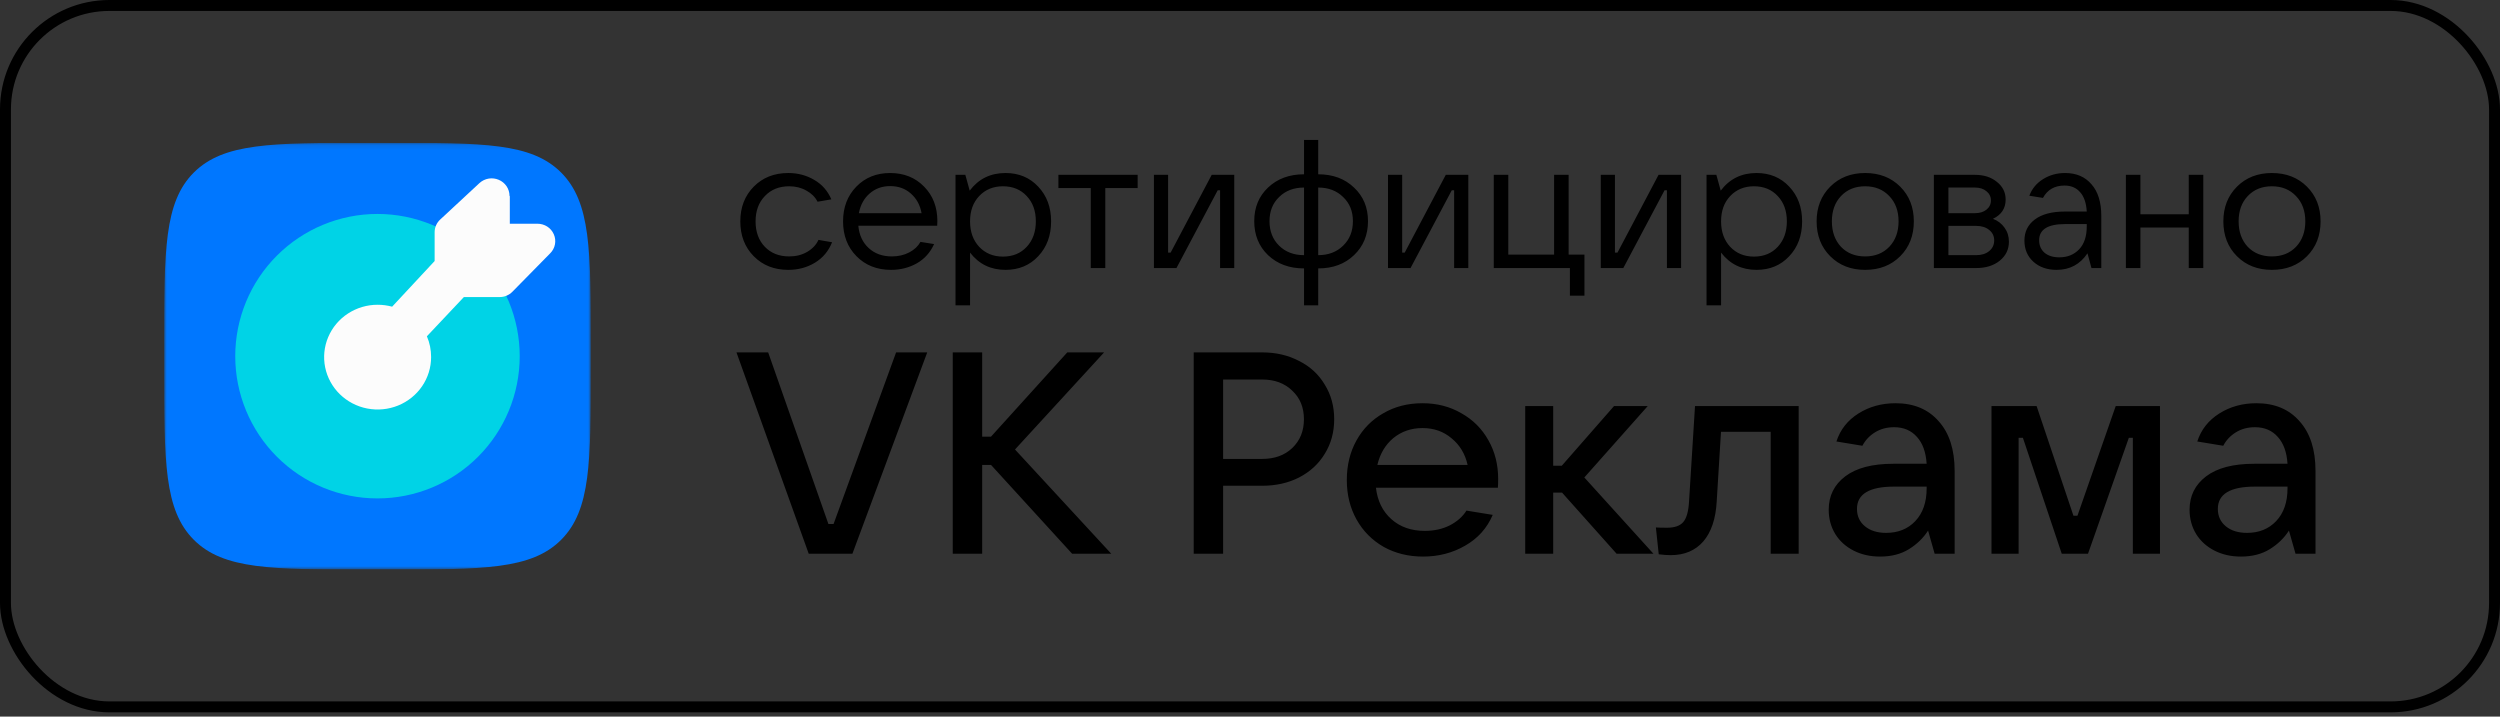
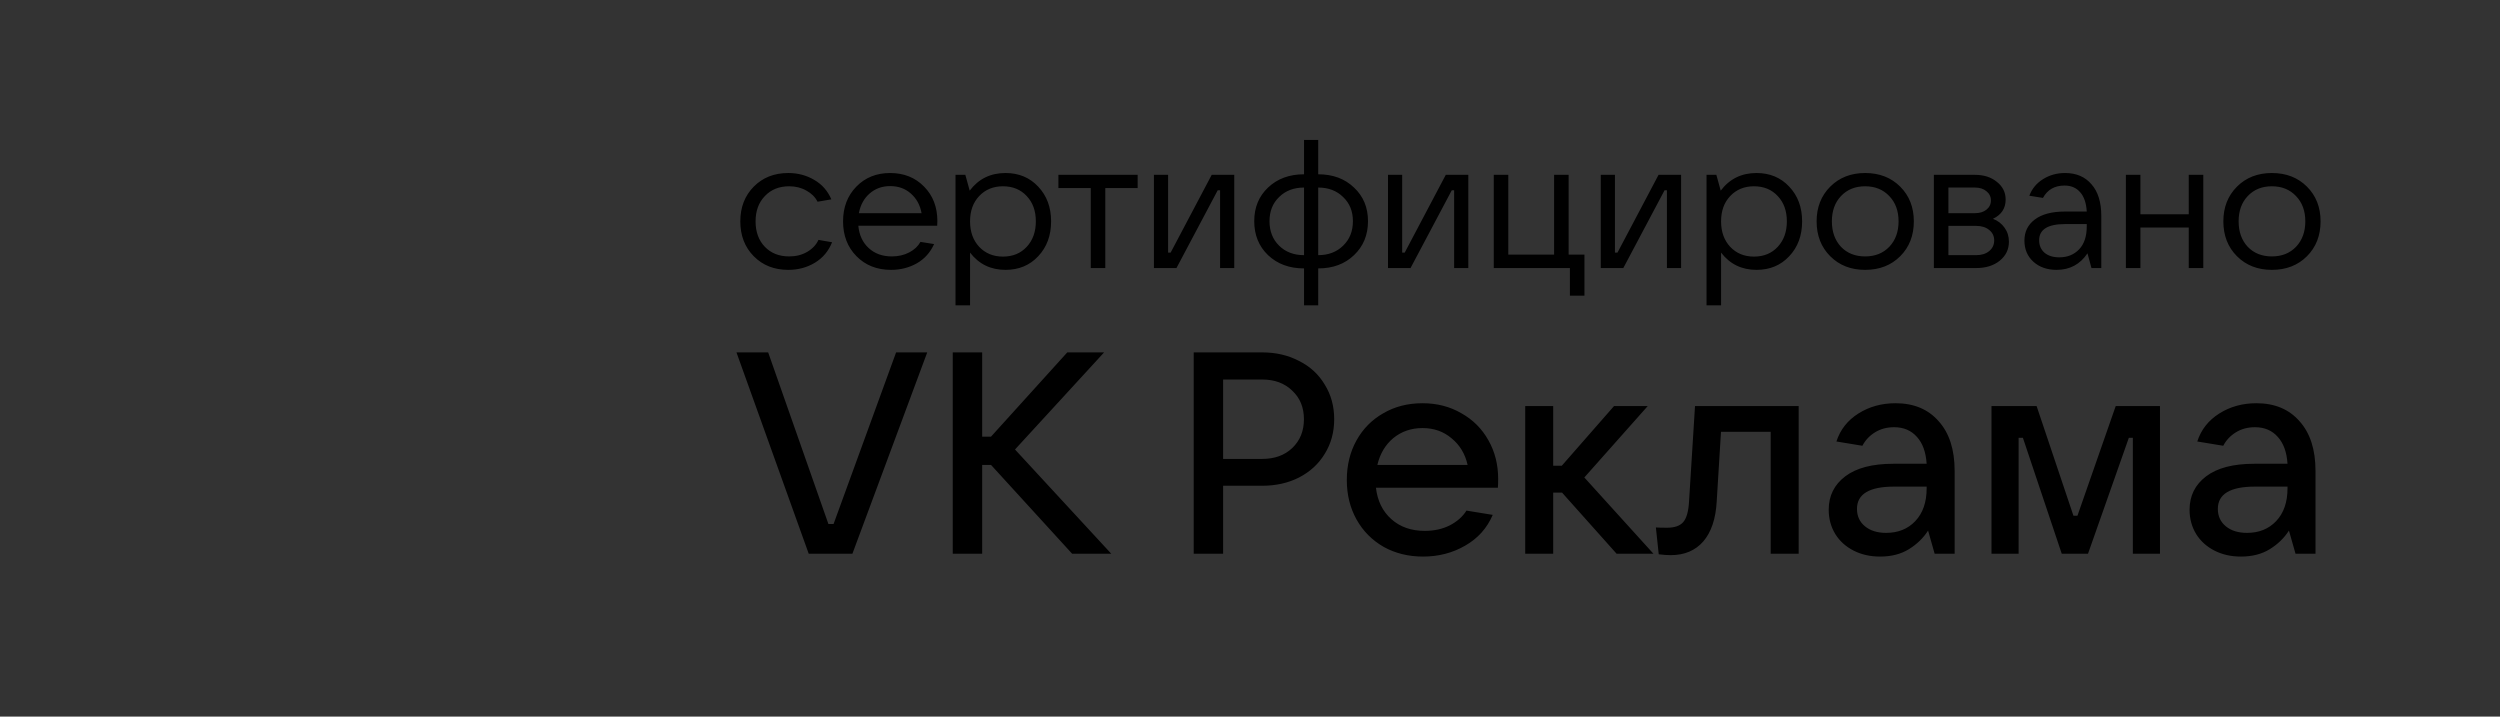
<svg xmlns="http://www.w3.org/2000/svg" width="457" height="131" viewBox="0 0 457 131" fill="none">
  <rect x="0" y="0" width="457" height="131" fill="#333333" stroke="none" />
  <g clip-path="url(#clip0_1955_1177)">
    <mask id="mask0_1955_1177" style="mask-type:luminance" maskUnits="userSpaceOnUse" x="30" y="26" width="79" height="79">
-       <path d="M108.002 26.11L30.002 26.11L30.002 104.11H108.002V26.11Z" fill="white" />
-     </mask>
+       </mask>
    <g mask="url(#mask0_1955_1177)">
-       <path d="M30.002 63.192C30.002 45.71 30.002 36.952 35.433 31.537C40.867 26.126 49.603 26.11 67.085 26.11H70.923C88.401 26.11 97.14 26.11 102.574 31.54C108.002 36.974 108.002 45.71 108.002 63.192V67.03C108.002 84.509 108.002 93.248 102.571 98.682C97.137 104.11 88.401 104.11 70.919 104.11H67.085C49.606 104.11 40.867 104.11 35.433 98.679C30.002 93.245 30.002 84.509 30.002 67.027V63.192Z" fill="#0077FF" />
      <path d="M69.003 91.11C75.899 91.11 82.512 88.371 87.388 83.495C92.264 78.619 95.003 72.006 95.003 65.11C95.003 58.215 92.264 51.601 87.388 46.725C82.512 41.849 75.899 39.11 69.003 39.11C62.108 39.11 55.495 41.849 50.619 46.725C45.743 51.601 43.003 58.215 43.003 65.11C43.003 72.006 45.743 78.619 50.619 83.495C55.495 88.371 62.108 91.11 69.003 91.11Z" fill="#00D3E6" />
-       <path fill-rule="evenodd" clip-rule="evenodd" d="M93.194 35.891V40.896H98.235C98.875 40.896 99.503 41.075 100.036 41.416C100.567 41.758 100.986 42.25 101.238 42.83C101.491 43.405 101.564 44.044 101.448 44.661C101.332 45.279 101.032 45.847 100.588 46.291L93.679 53.318C93.374 53.632 93.008 53.881 92.605 54.05C92.201 54.22 91.767 54.305 91.329 54.303H84.796L78.036 61.472C78.553 62.678 78.816 63.975 78.807 65.284C78.804 67.183 78.23 69.037 77.159 70.605C76.086 72.178 74.559 73.406 72.771 74.131C70.98 74.856 69.016 75.044 67.12 74.674C65.231 74.308 63.491 73.397 62.115 72.054C60.753 70.725 59.821 69.017 59.44 67.153C59.062 65.294 59.256 63.365 59.996 61.618C60.743 59.861 61.996 58.365 63.597 57.322C65.212 56.268 67.099 55.708 69.027 55.71C69.928 55.71 70.818 55.827 71.683 56.061L79.45 47.715V42.443C79.451 42.007 79.542 41.576 79.718 41.177C79.894 40.778 80.152 40.42 80.474 40.126L87.65 33.464C88.117 33.036 88.698 32.753 89.322 32.648C89.947 32.542 90.588 32.619 91.17 32.869C91.749 33.112 92.246 33.519 92.6 34.039C92.947 34.559 93.136 35.163 93.139 35.784L93.194 35.891Z" fill="#FCFCFC" />
    </g>
  </g>
  <path d="M144.098 49.332C141.53 49.332 139.426 48.502 137.787 46.841C136.148 45.18 135.329 43.054 135.329 40.463C135.329 37.894 136.148 35.779 137.787 34.118C139.426 32.457 141.53 31.627 144.098 31.627C145.848 31.627 147.431 32.047 148.849 32.889C150.266 33.708 151.307 34.893 151.971 36.443L149.447 36.875C149.026 36.034 148.35 35.358 147.42 34.849C146.49 34.317 145.438 34.052 144.265 34.052C142.426 34.052 140.943 34.65 139.813 35.846C138.684 37.019 138.119 38.558 138.119 40.463C138.119 42.389 138.684 43.94 139.813 45.113C140.943 46.287 142.426 46.874 144.265 46.874C145.505 46.874 146.601 46.597 147.553 46.044C148.528 45.468 149.214 44.737 149.613 43.851L152.104 44.283C151.462 45.9 150.41 47.151 148.948 48.037C147.509 48.9 145.892 49.332 144.098 49.332ZM171.352 40.43C171.352 40.718 171.341 40.994 171.319 41.26H156.902C157.057 42.965 157.688 44.327 158.795 45.346C159.903 46.365 161.309 46.874 163.014 46.874C164.21 46.874 165.273 46.63 166.203 46.143C167.133 45.656 167.82 45.014 168.263 44.217L170.754 44.615C170.067 46.143 169.016 47.317 167.598 48.136C166.181 48.934 164.609 49.332 162.881 49.332C160.312 49.332 158.208 48.502 156.57 46.841C154.931 45.18 154.111 43.054 154.111 40.463C154.111 37.894 154.92 35.779 156.536 34.118C158.153 32.457 160.213 31.627 162.715 31.627C165.24 31.627 167.31 32.457 168.927 34.118C170.544 35.757 171.352 37.861 171.352 40.43ZM162.715 34.019C161.253 34.019 160.002 34.472 158.961 35.38C157.943 36.266 157.289 37.462 157.001 38.968H168.462C168.196 37.484 167.543 36.288 166.502 35.38C165.483 34.472 164.221 34.019 162.715 34.019ZM174.669 55.81V31.959H176.463L177.26 34.849C178.877 32.701 181.058 31.627 183.804 31.627C186.24 31.627 188.234 32.457 189.784 34.118C191.356 35.779 192.142 37.894 192.142 40.463C192.142 43.054 191.356 45.18 189.784 46.841C188.234 48.502 186.24 49.332 183.804 49.332C181.103 49.332 178.943 48.28 177.327 46.176V55.81H174.669ZM183.339 46.907C185.133 46.907 186.584 46.309 187.691 45.113C188.798 43.918 189.352 42.367 189.352 40.463C189.352 38.558 188.798 37.019 187.691 35.846C186.584 34.65 185.133 34.052 183.339 34.052C181.568 34.052 180.117 34.65 178.988 35.846C177.88 37.019 177.327 38.558 177.327 40.463C177.327 42.367 177.88 43.918 178.988 45.113C180.117 46.309 181.568 46.907 183.339 46.907ZM199.391 49V34.384H193.478V31.959H207.961V34.384H202.048V49H199.391ZM210.937 49V31.959H213.528V46.176H213.993L221.501 31.959H225.62V49H223.029V34.782H222.597L215.056 49H210.937ZM238.377 55.81V49.066C235.697 49.066 233.505 48.258 231.799 46.642C230.116 45.025 229.275 42.954 229.275 40.43C229.275 37.927 230.116 35.879 231.799 34.284C233.505 32.668 235.697 31.859 238.377 31.859V25.581H240.968V31.859C243.647 31.859 245.829 32.668 247.512 34.284C249.217 35.879 250.07 37.927 250.07 40.43C250.07 42.954 249.217 45.025 247.512 46.642C245.829 48.258 243.647 49.066 240.968 49.066V55.81H238.377ZM238.377 46.642V34.284C236.516 34.284 234.999 34.86 233.826 36.012C232.652 37.141 232.065 38.614 232.065 40.43C232.065 42.268 232.652 43.763 233.826 44.914C234.999 46.066 236.516 46.642 238.377 46.642ZM240.968 46.642C242.828 46.642 244.345 46.066 245.519 44.914C246.715 43.763 247.312 42.268 247.312 40.43C247.312 38.614 246.715 37.141 245.519 36.012C244.345 34.86 242.828 34.284 240.968 34.284V46.642ZM253.725 49V31.959H256.317V46.176H256.782L264.289 31.959H268.408V49H265.817V34.782H265.385L257.845 49H253.725ZM286.978 54.049V49H273.06V31.959H275.717V46.542H284.088V31.959H286.746V46.542H289.636V54.049H286.978ZM292.621 49V31.959H295.212V46.176H295.677L303.184 31.959H307.304V49H304.713V34.782H304.281L296.74 49H292.621ZM311.955 55.81V31.959H313.749L314.546 34.849C316.163 32.701 318.344 31.627 321.09 31.627C323.526 31.627 325.519 32.457 327.07 34.118C328.642 35.779 329.428 37.894 329.428 40.463C329.428 43.054 328.642 45.18 327.07 46.841C325.519 48.502 323.526 49.332 321.09 49.332C318.389 49.332 316.229 48.28 314.613 46.176V55.81H311.955ZM320.625 46.907C322.419 46.907 323.87 46.309 324.977 45.113C326.084 43.918 326.638 42.367 326.638 40.463C326.638 38.558 326.084 37.019 324.977 35.846C323.87 34.65 322.419 34.052 320.625 34.052C318.854 34.052 317.403 34.65 316.274 35.846C315.166 37.019 314.613 38.558 314.613 40.463C314.613 42.367 315.166 43.918 316.274 45.113C317.403 46.309 318.854 46.907 320.625 46.907ZM340.946 49.332C338.355 49.332 336.229 48.502 334.568 46.841C332.908 45.18 332.077 43.054 332.077 40.463C332.077 37.894 332.908 35.779 334.568 34.118C336.229 32.457 338.355 31.627 340.946 31.627C343.56 31.627 345.697 32.457 347.358 34.118C349.018 35.779 349.849 37.894 349.849 40.463C349.849 43.054 349.018 45.18 347.358 46.841C345.697 48.502 343.56 49.332 340.946 49.332ZM336.528 45.113C337.658 46.287 339.13 46.874 340.946 46.874C342.762 46.874 344.235 46.287 345.364 45.113C346.494 43.918 347.059 42.367 347.059 40.463C347.059 38.558 346.494 37.019 345.364 35.846C344.235 34.65 342.762 34.052 340.946 34.052C339.13 34.052 337.658 34.65 336.528 35.846C335.421 37.019 334.867 38.558 334.867 40.463C334.867 42.367 335.421 43.918 336.528 45.113ZM364.307 39.998C365.193 40.33 365.901 40.873 366.433 41.626C366.964 42.356 367.23 43.209 367.23 44.183C367.23 45.601 366.665 46.763 365.536 47.671C364.429 48.557 363 49 361.251 49H353.511V31.959H361.018C362.657 31.959 363.997 32.391 365.038 33.254C366.101 34.096 366.632 35.17 366.632 36.477C366.632 38.093 365.857 39.267 364.307 39.998ZM356.168 34.284V38.968H361.018C361.882 38.968 362.579 38.758 363.111 38.337C363.665 37.894 363.941 37.329 363.941 36.643C363.941 35.956 363.665 35.392 363.111 34.949C362.579 34.506 361.882 34.284 361.018 34.284H356.168ZM361.251 46.642C362.225 46.642 363.011 46.398 363.609 45.911C364.229 45.401 364.539 44.748 364.539 43.951C364.539 43.154 364.229 42.511 363.609 42.024C363.011 41.537 362.225 41.293 361.251 41.293H356.168V46.642H361.251ZM377.505 31.627C379.543 31.627 381.148 32.313 382.322 33.686C383.518 35.037 384.116 36.964 384.116 39.466V49H382.322L381.591 46.309C380.24 48.325 378.358 49.332 375.944 49.332C374.217 49.332 372.799 48.834 371.692 47.837C370.607 46.841 370.064 45.556 370.064 43.984C370.064 42.367 370.695 41.083 371.958 40.131C373.242 39.156 375.08 38.669 377.472 38.669H381.458C381.37 37.119 380.971 35.945 380.262 35.148C379.554 34.328 378.601 33.919 377.406 33.919C375.59 33.919 374.272 34.672 373.453 36.178L370.961 35.779C371.448 34.495 372.279 33.487 373.453 32.756C374.648 32.003 375.999 31.627 377.505 31.627ZM376.442 47.04C377.926 47.04 379.133 46.553 380.063 45.578C380.993 44.604 381.458 43.209 381.458 41.393V40.961H377.505C374.338 40.961 372.755 41.947 372.755 43.918C372.755 44.87 373.087 45.634 373.751 46.21C374.416 46.763 375.313 47.04 376.442 47.04ZM400.104 31.959H402.762V49H400.104V41.592H391.268V49H388.611V31.959H391.268V39.167H400.104V31.959ZM415.299 49.332C412.708 49.332 410.582 48.502 408.921 46.841C407.26 45.18 406.429 43.054 406.429 40.463C406.429 37.894 407.26 35.779 408.921 34.118C410.582 32.457 412.708 31.627 415.299 31.627C417.912 31.627 420.049 32.457 421.71 34.118C423.371 35.779 424.201 37.894 424.201 40.463C424.201 43.054 423.371 45.18 421.71 46.841C420.049 48.502 417.912 49.332 415.299 49.332ZM410.881 45.113C412.01 46.287 413.483 46.874 415.299 46.874C417.115 46.874 418.587 46.287 419.717 45.113C420.846 43.918 421.411 42.367 421.411 40.463C421.411 38.558 420.846 37.019 419.717 35.846C418.587 34.65 417.115 34.052 415.299 34.052C413.483 34.052 412.01 34.65 410.881 35.846C409.773 37.019 409.22 38.558 409.22 40.463C409.22 42.367 409.773 43.918 410.881 45.113Z" fill="black" />
  <path d="M155.82 101.22H147.833L134.626 64.418H140.421L151.435 95.791H152.375L163.807 64.418H169.497L155.82 101.22ZM185.543 82.166L203.135 101.22H195.983L181.158 84.985H179.54V101.22H174.163V64.418H179.54V79.817H181.158L195.096 64.418H201.83L185.543 82.166ZM218.208 101.22V64.418H230.736C233.242 64.418 235.487 64.94 237.47 65.984C239.489 66.993 241.055 68.437 242.169 70.316C243.317 72.161 243.891 74.266 243.891 76.633C243.891 78.999 243.317 81.105 242.169 82.949C241.055 84.794 239.489 86.238 237.47 87.282C235.487 88.291 233.242 88.796 230.736 88.796H223.585V101.22H218.208ZM230.736 83.889C232.999 83.889 234.826 83.228 236.218 81.905C237.644 80.548 238.358 78.79 238.358 76.633C238.358 74.475 237.644 72.735 236.218 71.413C234.826 70.055 232.999 69.377 230.736 69.377H223.585V83.889H230.736ZM273.864 87.543C273.864 88.239 273.847 88.778 273.812 89.161H251.522C251.8 91.562 252.74 93.477 254.341 94.903C255.941 96.33 257.977 97.044 260.448 97.044C262.153 97.044 263.667 96.713 264.99 96.052C266.347 95.356 267.374 94.451 268.07 93.337L272.872 94.12C271.828 96.556 270.14 98.436 267.809 99.758C265.512 101.081 262.954 101.742 260.135 101.742C257.455 101.742 255.054 101.15 252.931 99.967C250.808 98.749 249.155 97.078 247.972 94.956C246.789 92.833 246.197 90.431 246.197 87.752C246.197 85.037 246.789 82.619 247.972 80.496C249.155 78.373 250.791 76.72 252.879 75.537C254.967 74.319 257.351 73.71 260.03 73.71C262.675 73.71 265.042 74.319 267.13 75.537C269.253 76.72 270.906 78.373 272.089 80.496C273.272 82.584 273.864 84.933 273.864 87.543ZM260.03 78.251C257.977 78.251 256.202 78.86 254.706 80.078C253.244 81.296 252.27 82.932 251.783 84.985H268.278C267.826 82.967 266.852 81.348 265.355 80.13C263.893 78.877 262.119 78.251 260.03 78.251ZM302.247 101.22H295.513L285.543 90.049H283.925V101.22H278.809V74.231H283.925V85.142H285.491L295.043 74.231H301.203L289.615 87.282L302.247 101.22ZM309.847 74.231H328.796V101.22H323.68V78.93H314.597L313.814 91.667C313.64 94.834 312.822 97.27 311.361 98.975C309.899 100.646 307.915 101.481 305.41 101.481C304.748 101.481 304.018 101.429 303.217 101.324L302.695 96.417C303.147 96.452 303.826 96.469 304.731 96.469C306.123 96.469 307.115 96.121 307.706 95.425C308.298 94.729 308.646 93.511 308.75 91.771L309.847 74.231ZM346.502 73.71C349.843 73.71 352.471 74.806 354.385 76.998C356.334 79.156 357.308 82.184 357.308 86.081V101.22H353.654L352.453 96.991C351.583 98.349 350.418 99.48 348.956 100.385C347.494 101.289 345.737 101.742 343.684 101.742C341.874 101.742 340.256 101.376 338.829 100.646C337.402 99.915 336.288 98.906 335.488 97.618C334.687 96.295 334.287 94.816 334.287 93.181C334.287 90.64 335.296 88.604 337.315 87.073C339.333 85.542 342.257 84.776 346.085 84.776H352.192C352.053 82.653 351.462 81.018 350.418 79.869C349.373 78.686 347.981 78.094 346.241 78.094C344.919 78.094 343.753 78.408 342.744 79.034C341.735 79.66 340.969 80.478 340.447 81.487L335.697 80.704C336.393 78.547 337.733 76.842 339.716 75.589C341.7 74.336 343.962 73.71 346.502 73.71ZM344.78 97.409C346.972 97.409 348.747 96.696 350.104 95.269C351.496 93.807 352.192 91.806 352.192 89.266V88.952H346.241C341.717 88.952 339.455 90.31 339.455 93.024C339.455 94.347 339.942 95.408 340.917 96.208C341.891 97.009 343.179 97.409 344.78 97.409ZM369.003 101.22H364.044V74.231H372.292L379.026 94.277H379.757L386.752 74.231H394.843V101.22H389.884V80.026H389.153L381.688 101.22H376.886L369.786 80.026H369.003V101.22ZM412.468 73.71C415.809 73.71 418.436 74.806 420.35 76.998C422.299 79.156 423.274 82.184 423.274 86.081V101.22H419.62L418.419 96.991C417.549 98.349 416.383 99.48 414.922 100.385C413.46 101.289 411.702 101.742 409.649 101.742C407.839 101.742 406.221 101.376 404.794 100.646C403.368 99.915 402.254 98.906 401.454 97.618C400.653 96.295 400.253 94.816 400.253 93.181C400.253 90.64 401.262 88.604 403.281 87.073C405.299 85.542 408.222 84.776 412.05 84.776H418.158C418.019 82.653 417.427 81.018 416.383 79.869C415.339 78.686 413.947 78.094 412.207 78.094C410.885 78.094 409.719 78.408 408.71 79.034C407.7 79.66 406.935 80.478 406.413 81.487L401.662 80.704C402.358 78.547 403.698 76.842 405.682 75.589C407.665 74.336 409.928 73.71 412.468 73.71ZM410.745 97.409C412.938 97.409 414.713 96.696 416.07 95.269C417.462 93.807 418.158 91.806 418.158 89.266V88.952H412.207C407.683 88.952 405.421 90.31 405.421 93.024C405.421 94.347 405.908 95.408 406.882 96.208C407.857 97.009 409.145 97.409 410.745 97.409Z" fill="black" />
-   <rect x="1" y="1" width="455" height="128.22" rx="19" stroke="black" stroke-width="2" />
  <defs>
    <clipPath id="clip0_1955_1177">
      <rect width="78" height="78" fill="white" transform="translate(30 26.11)" />
    </clipPath>
  </defs>
</svg>